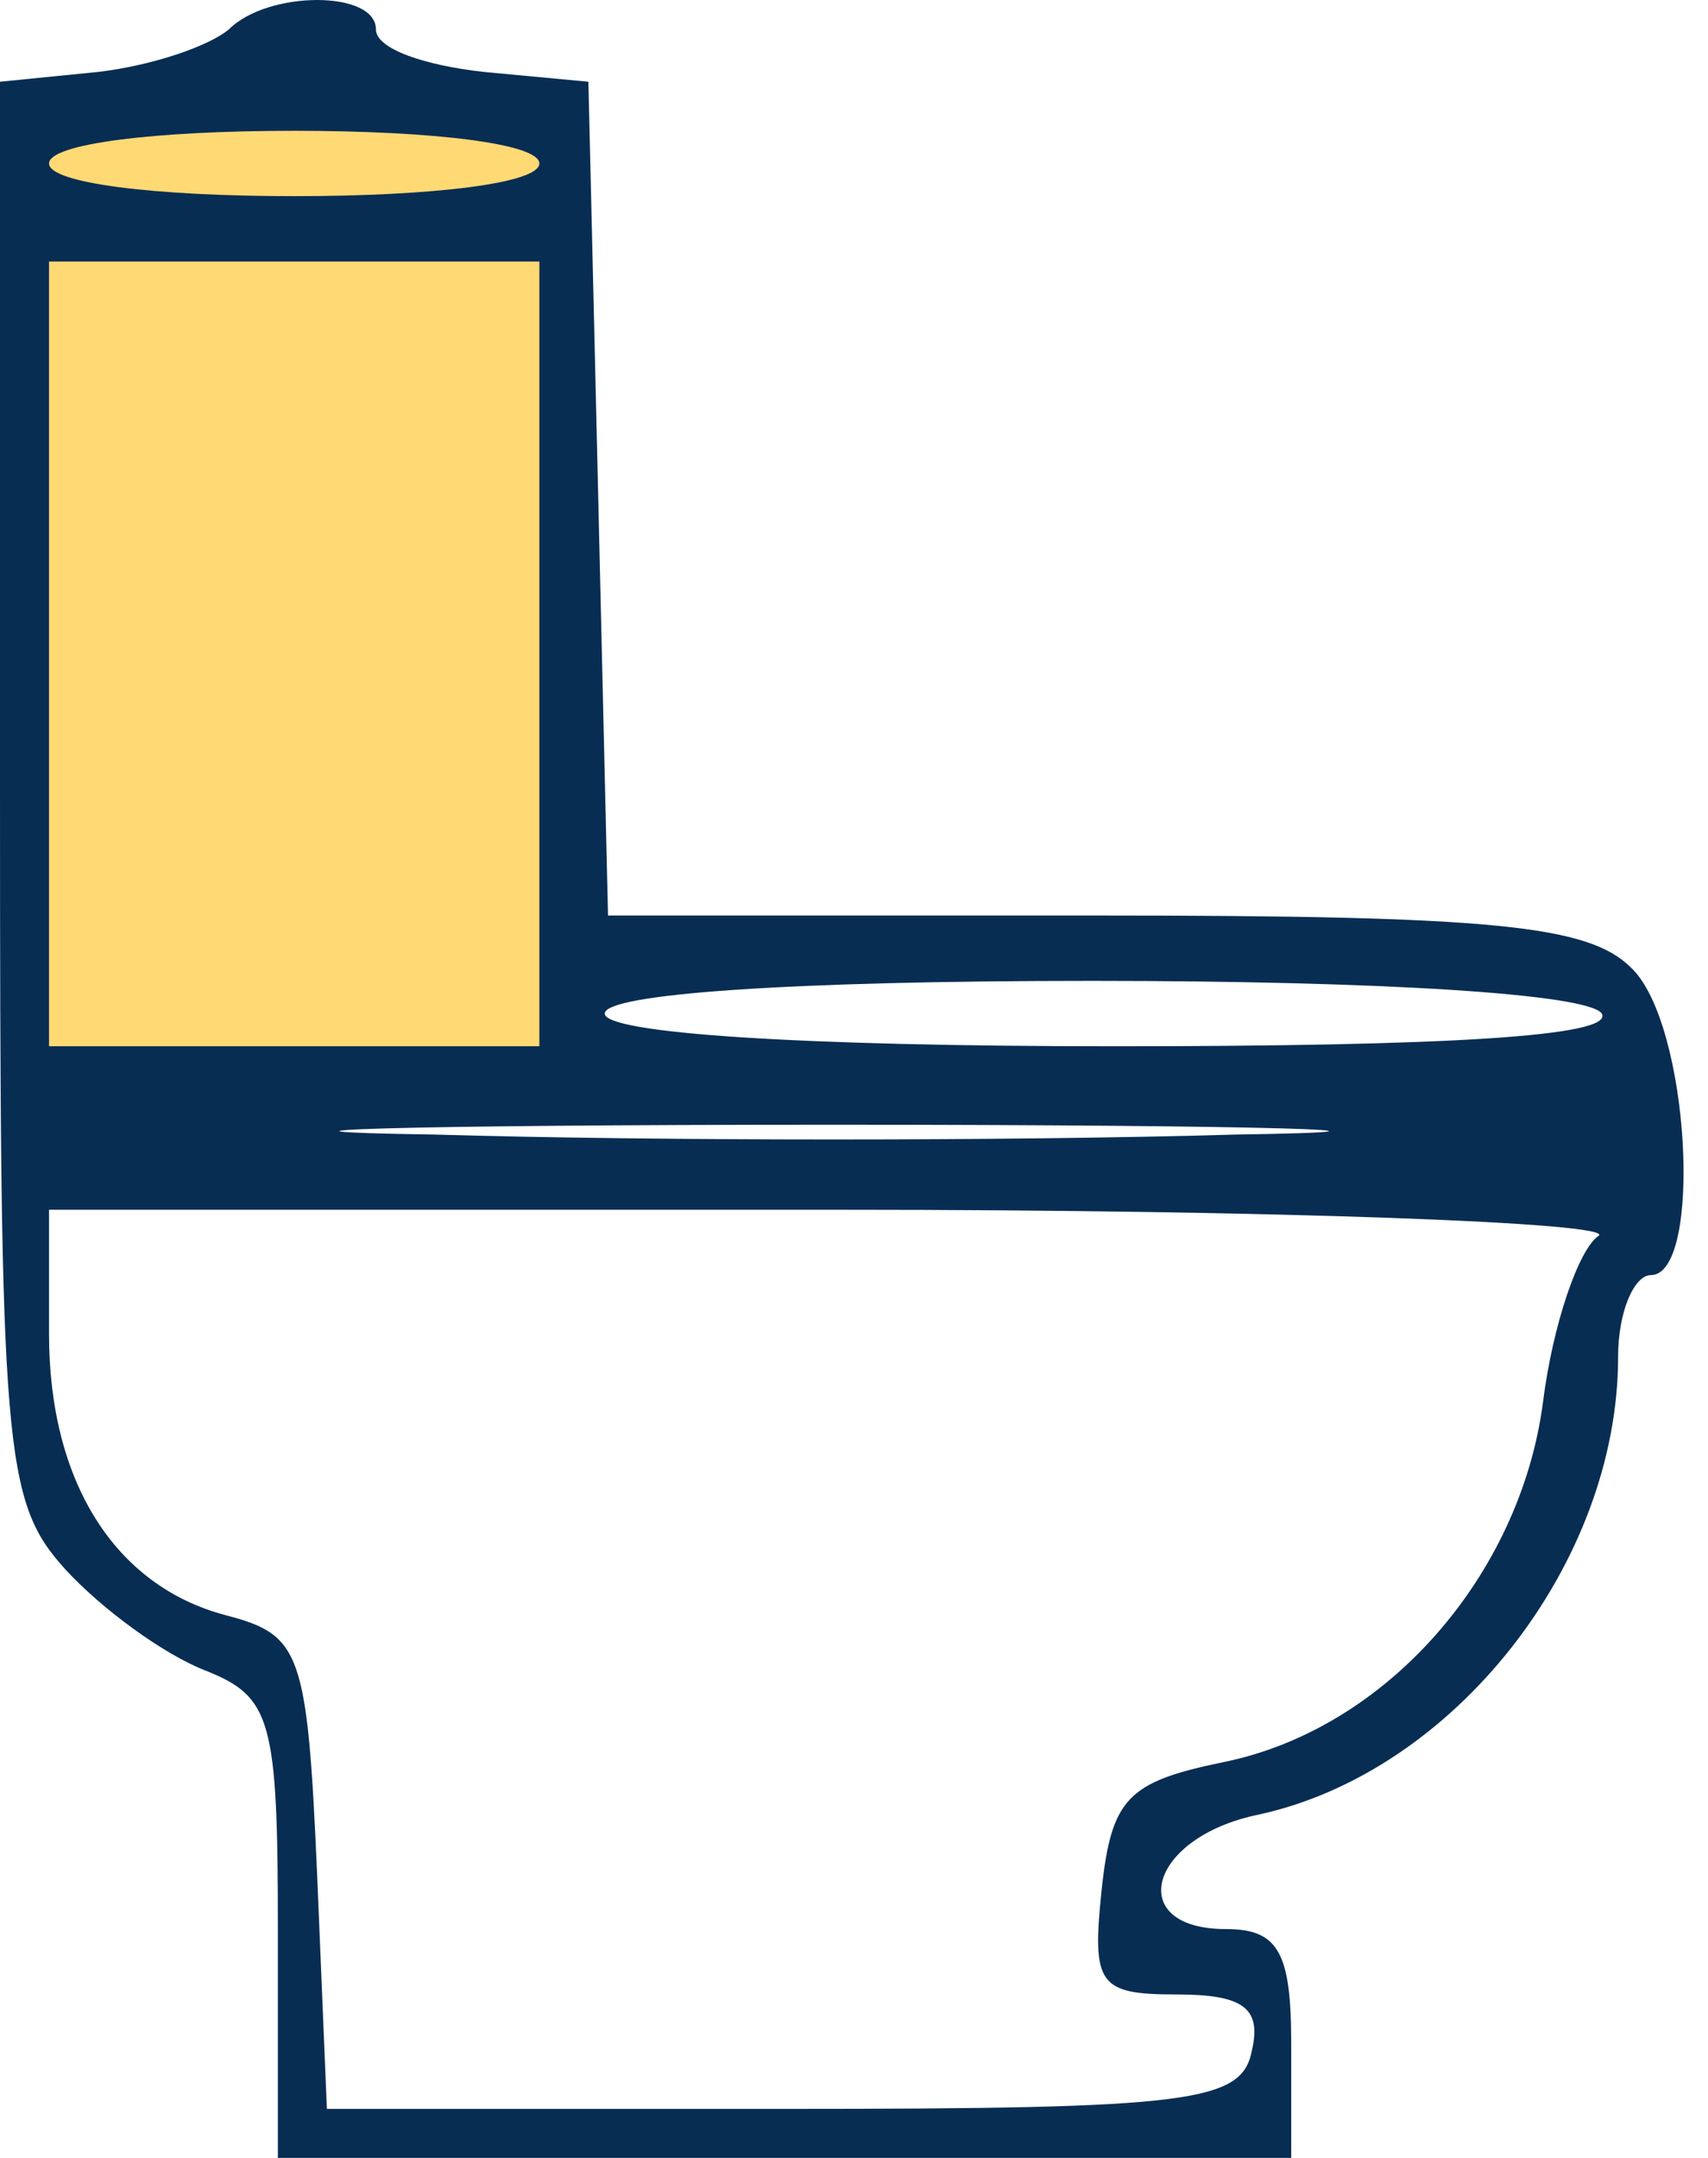
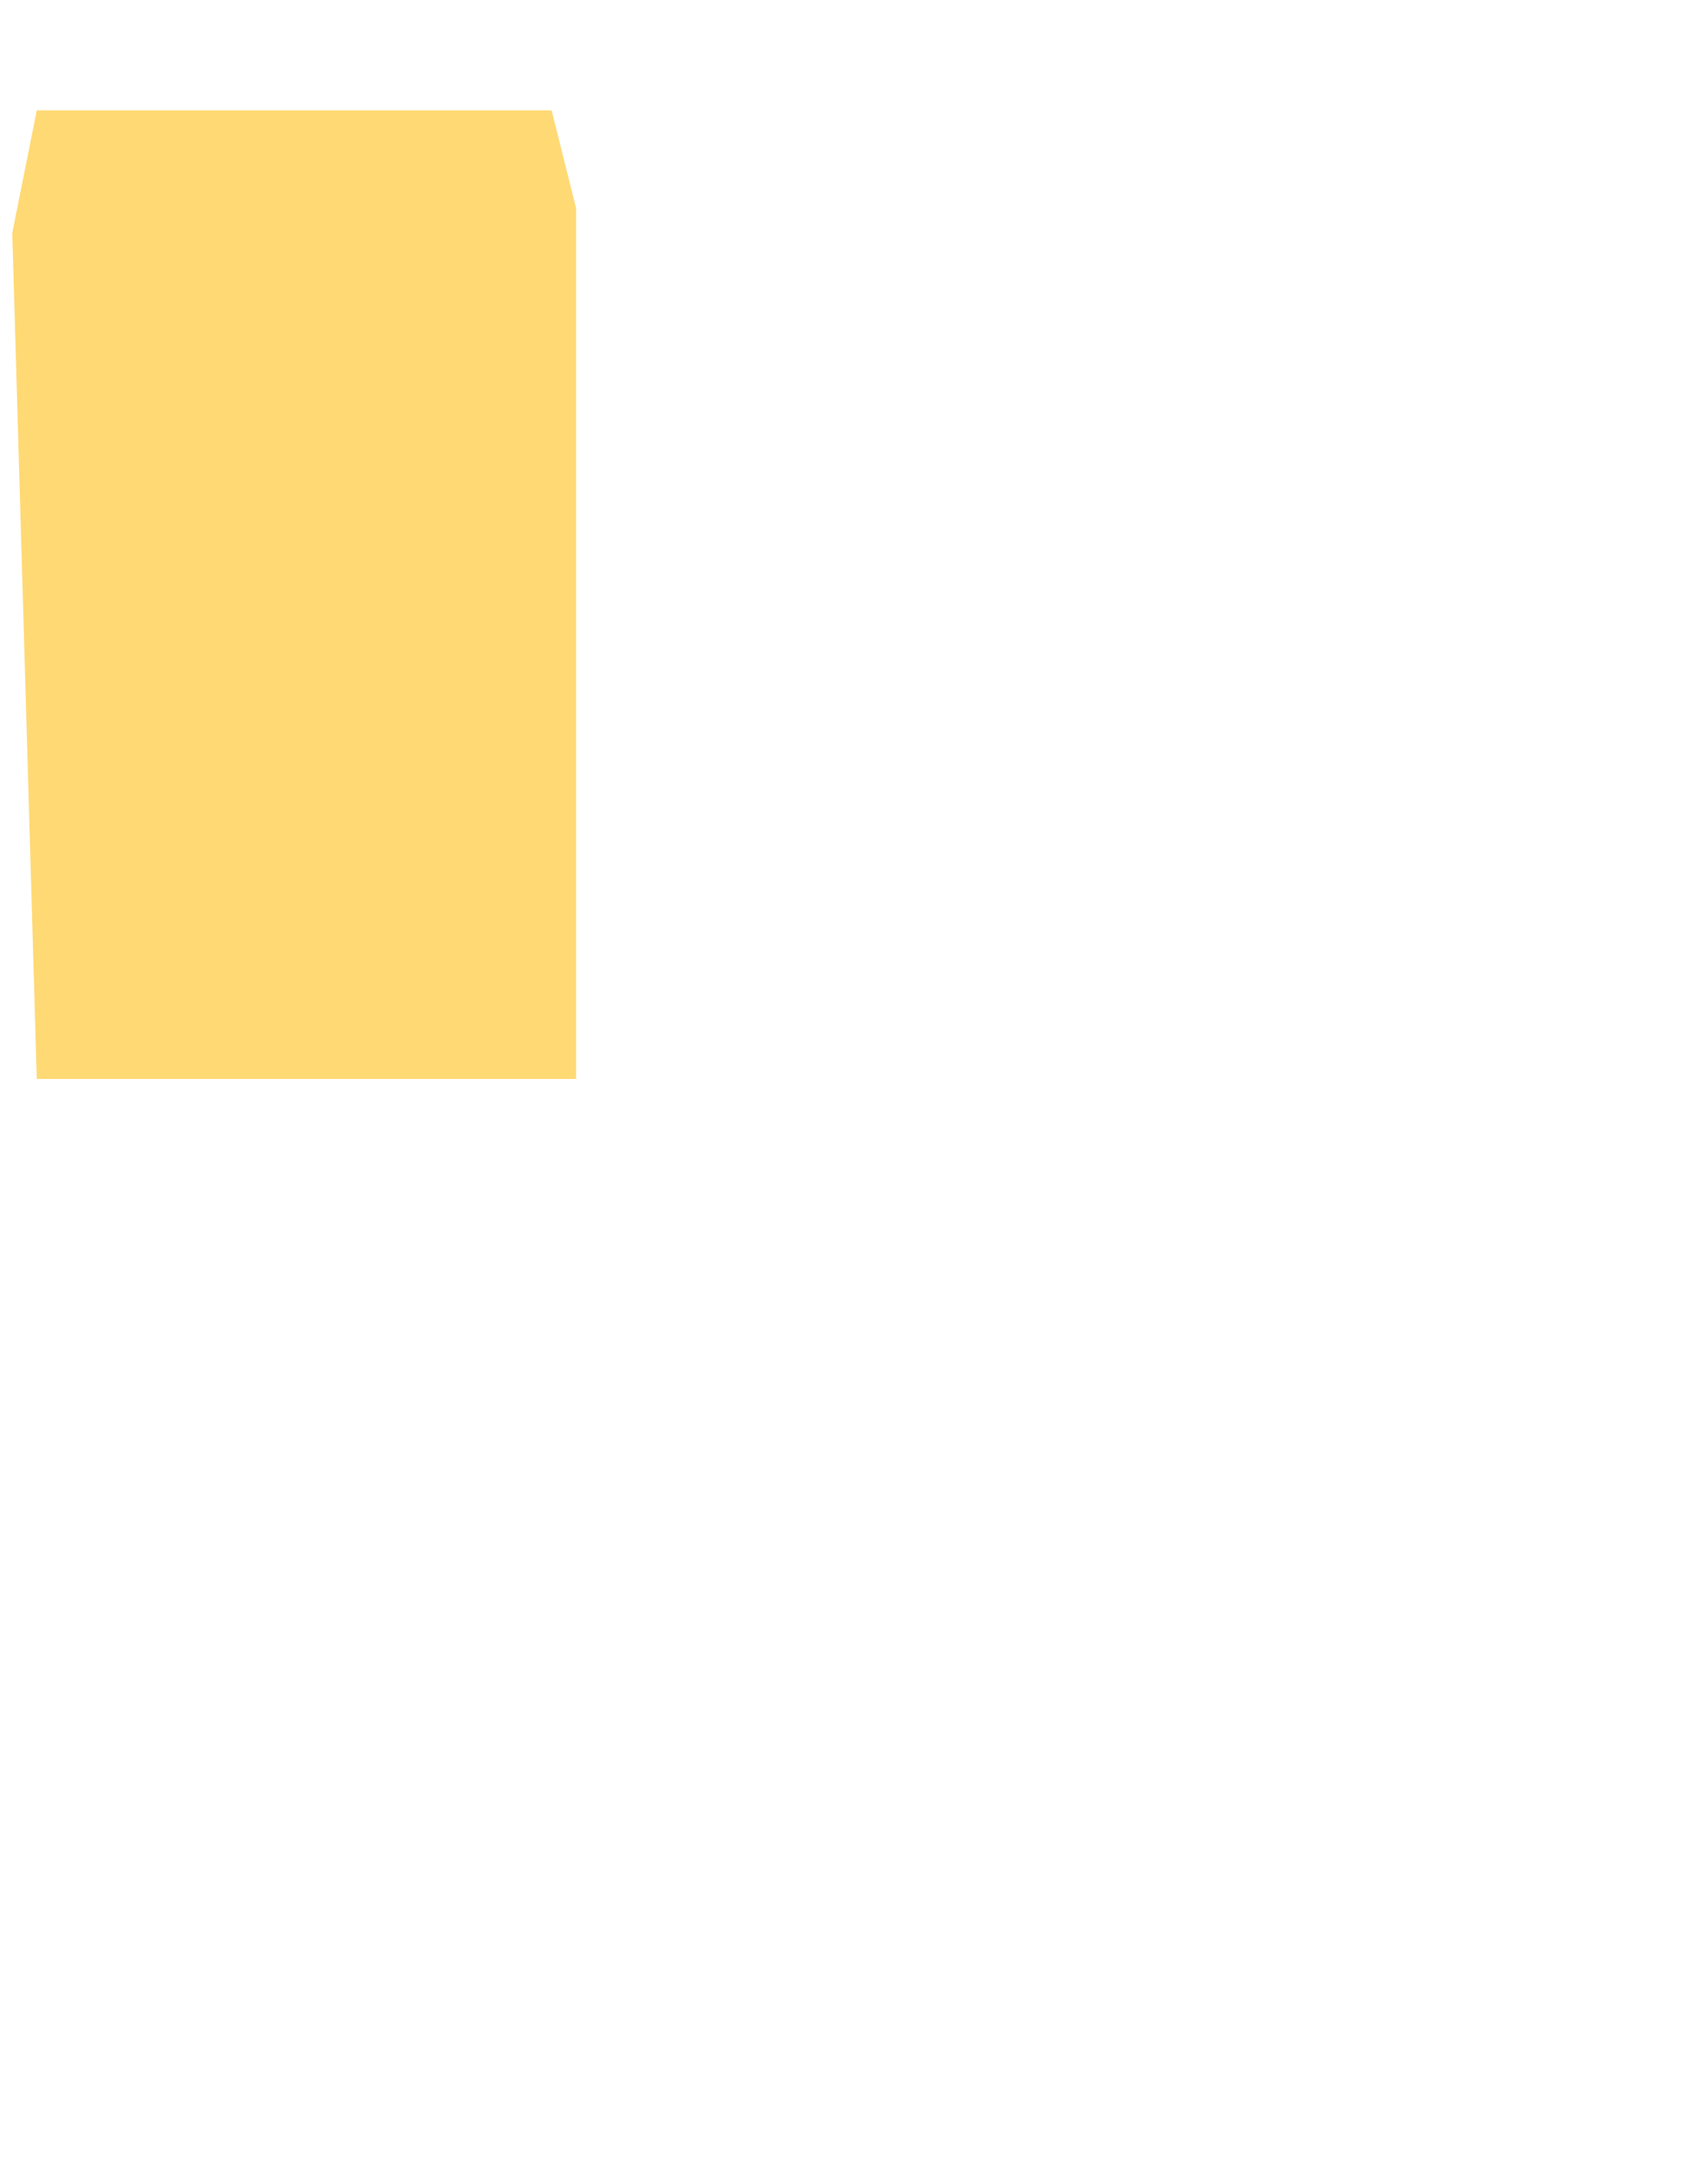
<svg xmlns="http://www.w3.org/2000/svg" width="57" height="72" viewBox="0 0 57 72" fill="none">
  <path d="M19.227 36H1.227L0.409 7.773L1.227 3.682H18.409L19.227 6.954V36Z" fill="#FFD974" />
-   <path d="M7.636 0.982C6.982 1.527 5.127 2.182 3.273 2.4L0 2.727V26.291C0 48.436 0.109 50.073 2.182 52.364C3.382 53.673 5.455 55.2 6.873 55.745C9.055 56.618 9.273 57.382 9.273 64.364V72H26.182H43.091V68.182C43.091 65.127 42.654 64.364 40.909 64.364C37.527 64.364 38.291 61.309 42 60.545C48.545 59.127 54 52.145 54 45.273C54 43.745 54.545 42.545 55.091 42.545C56.836 42.545 56.4 34.145 54.436 32.291C53.018 30.873 49.855 30.546 36.545 30.546H20.291L19.964 16.582L19.636 2.727L16.145 2.4C14.182 2.182 12.546 1.636 12.546 0.982C12.546 -0.327 8.945 -0.327 7.636 0.982ZM18 5.455C18 6.109 14.509 6.545 9.818 6.545C5.127 6.545 1.636 6.109 1.636 5.455C1.636 4.8 5.127 4.364 9.818 4.364C14.509 4.364 18 4.8 18 5.455ZM18 21.818V34.909H9.818H1.636V21.818V8.727H9.818H18V21.818ZM53.455 33.818C53.891 34.582 48.218 34.909 37.2 34.909C26.618 34.909 20.182 34.473 20.182 33.818C20.182 33.164 26.291 32.727 36.436 32.727C46.145 32.727 53.018 33.164 53.455 33.818ZM41.236 37.855C33.818 38.073 21.818 38.073 14.509 37.855C7.091 37.745 13.091 37.527 27.818 37.527C42.545 37.527 48.545 37.745 41.236 37.855ZM53.346 41.236C52.691 41.673 51.818 44.182 51.491 46.8C50.727 52.582 46.255 57.709 40.8 58.8C37.636 59.455 37.091 60 36.764 63.054C36.436 66.218 36.654 66.546 39.273 66.546C41.455 66.546 42.109 66.982 41.782 68.4C41.455 70.145 39.818 70.364 26.182 70.364H10.909L10.582 62.509C10.255 55.091 10.036 54.545 7.527 53.891C3.818 52.909 1.636 49.418 1.636 44.509V40.364H28.145C42.654 40.364 54 40.8 53.346 41.236Z" fill="#082D53" />
</svg>